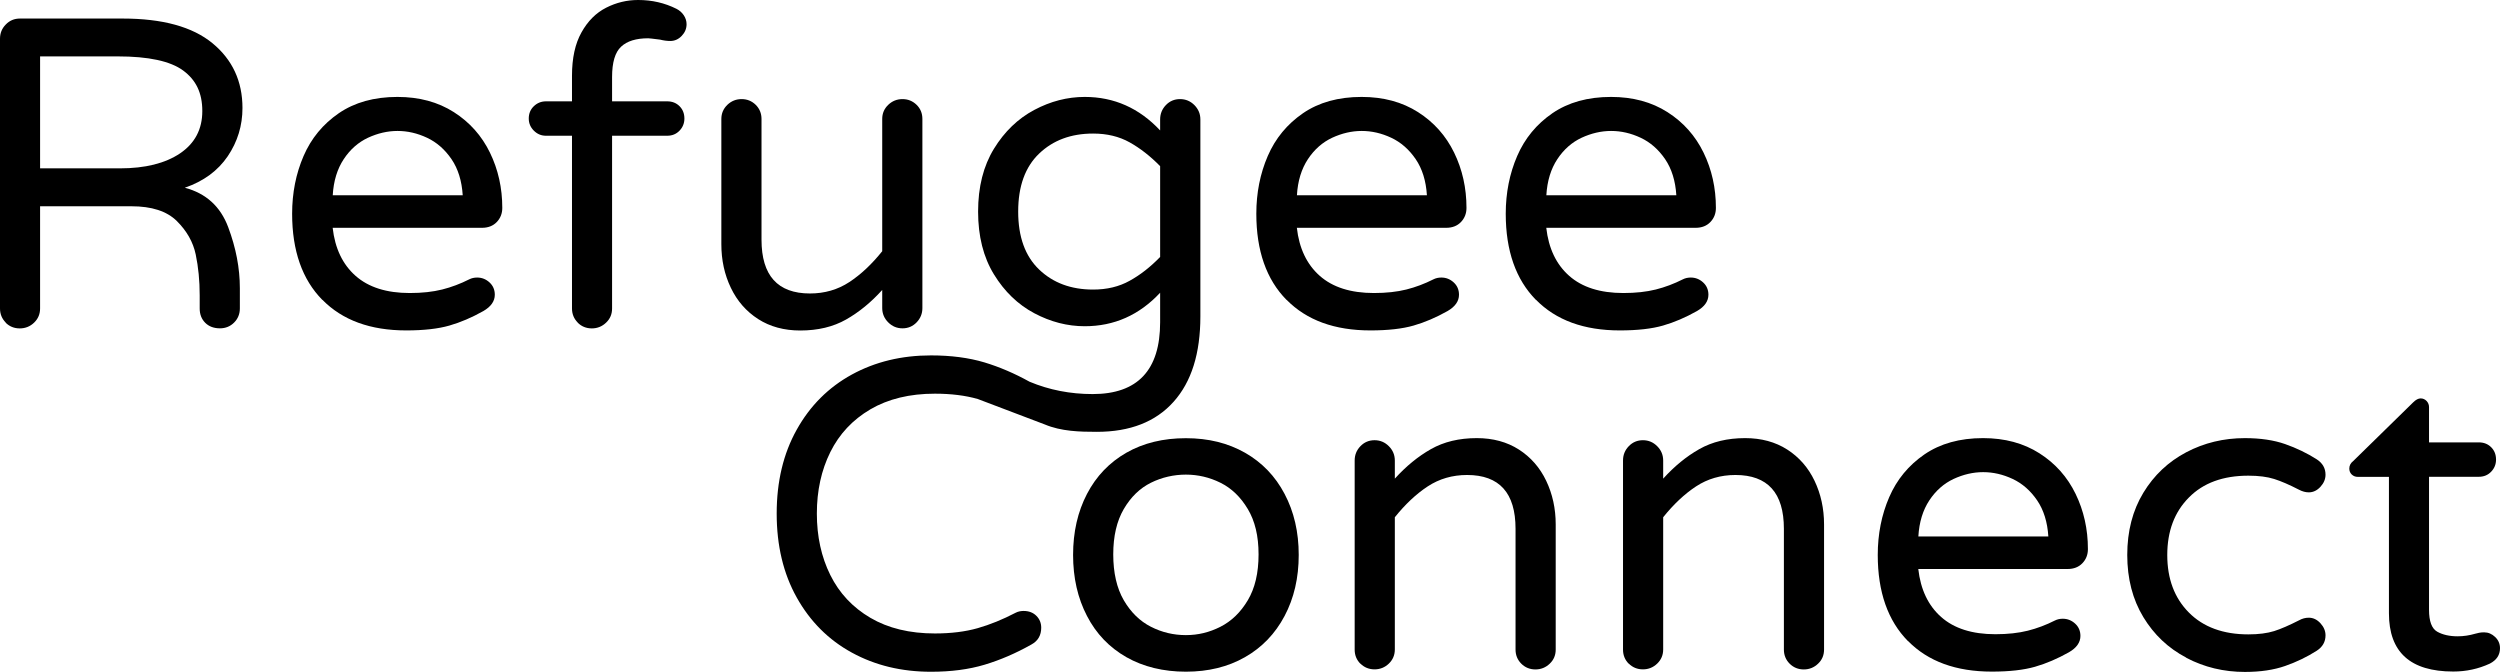
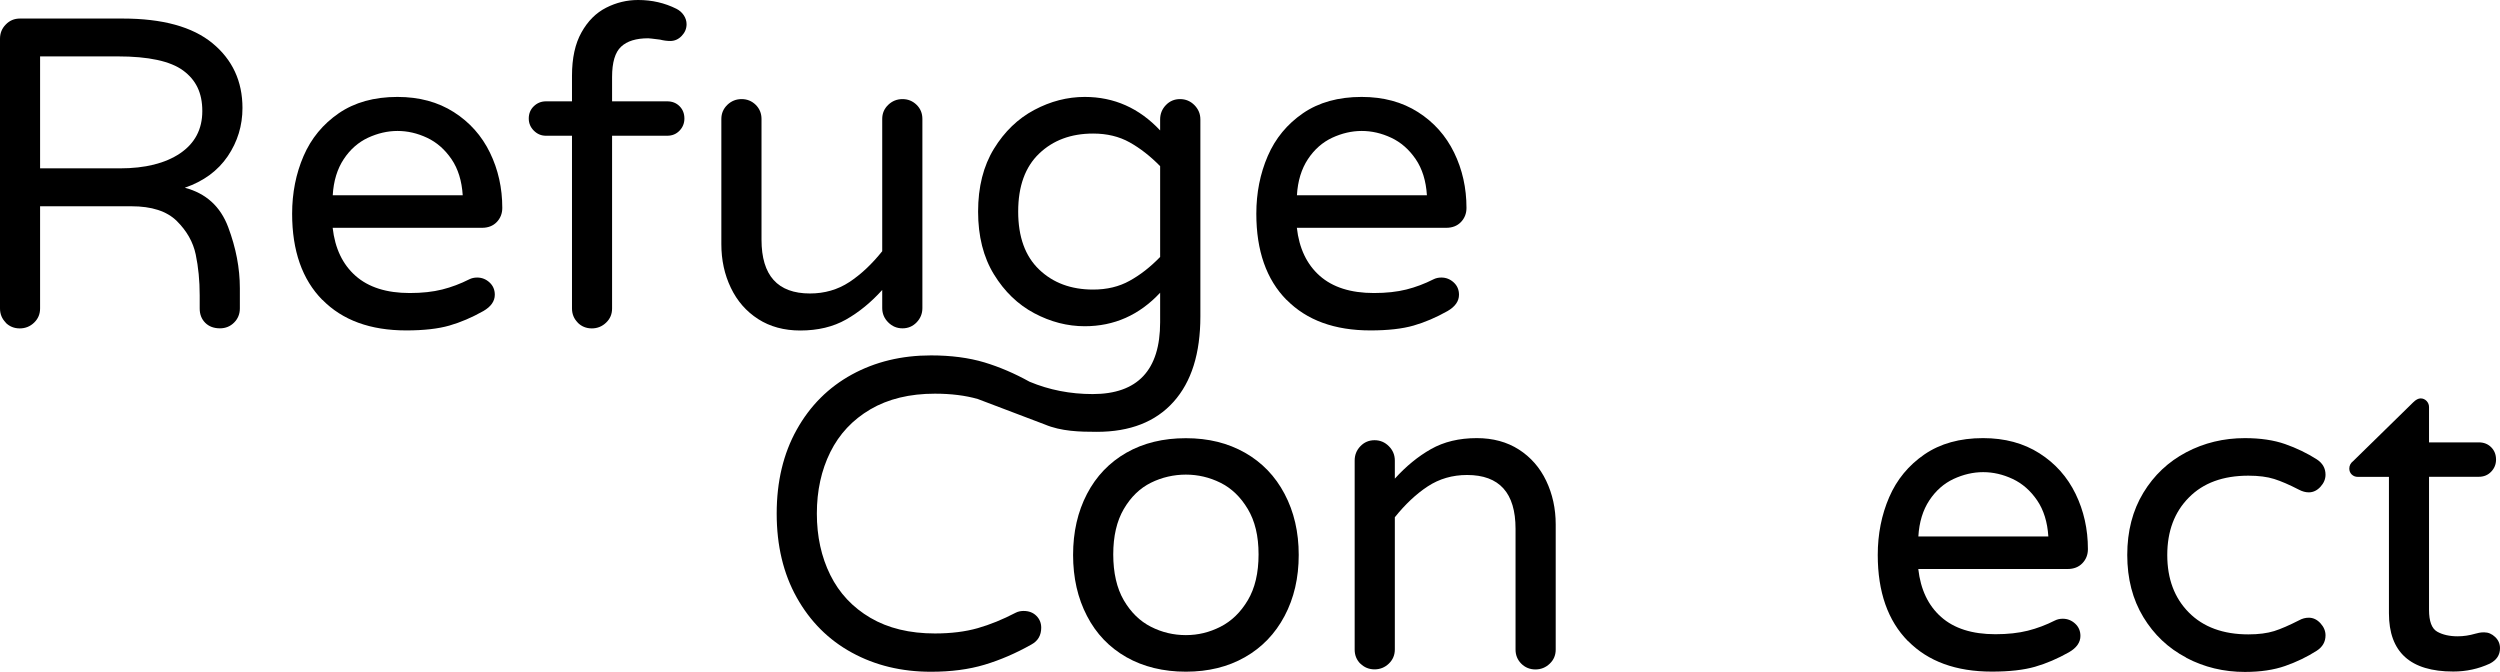
<svg xmlns="http://www.w3.org/2000/svg" viewBox="0 0 334.27 89.81">
  <path d="m.77 43.13c-.51-.51-.77-1.14-.77-1.89v-36.05c0-.75.25-1.38.77-1.91.51-.53 1.14-.8 1.89-.8h13.73c5.34 0 9.35 1.1 12.02 3.3s4.01 5.09 4.01 8.66c0 2.36-.66 4.51-1.97 6.45-1.32 1.94-3.23 3.35-5.74 4.21 2.83.75 4.76 2.5 5.8 5.27s1.56 5.49 1.56 8.16v2.71c0 .75-.26 1.38-.77 1.89s-1.14.77-1.89.77c-.82 0-1.48-.25-1.97-.74s-.74-1.13-.74-1.91v-1.77c0-1.96-.18-3.78-.53-5.45s-1.2-3.16-2.53-4.48c-1.34-1.32-3.36-1.97-6.07-1.97h-12.21v13.67c0 .75-.27 1.38-.8 1.89s-1.17.77-1.92.77-1.38-.26-1.89-.77zm15.26-20.62c3.38 0 6.06-.67 8.04-2 1.98-1.34 2.98-3.22 2.98-5.66s-.85-4.16-2.56-5.42-4.63-1.89-8.75-1.89h-10.38v14.97z" />
  <path d="m43.1 40.1c-2.69-2.73-4.04-6.57-4.04-11.52 0-2.79.51-5.36 1.53-7.72s2.59-4.26 4.71-5.72c2.12-1.45 4.73-2.18 7.84-2.18 2.91 0 5.42.68 7.54 2.03s3.73 3.16 4.83 5.42 1.65 4.72 1.65 7.39c0 .75-.25 1.38-.74 1.89s-1.15.77-1.97.77h-19.97c.31 2.75 1.33 4.89 3.06 6.42s4.14 2.3 7.25 2.3c1.65 0 3.09-.16 4.33-.47s2.45-.77 3.62-1.36c.31-.16.67-.24 1.06-.24.63 0 1.18.22 1.65.65s.71.98.71 1.65c0 .86-.51 1.59-1.53 2.18-1.53.86-3.04 1.51-4.54 1.94-1.49.43-3.42.65-5.77.65-4.79 0-8.53-1.36-11.22-4.1zm18.77-13.99c-.12-1.92-.62-3.54-1.5-4.83s-1.97-2.25-3.27-2.86-2.61-.91-3.95-.91-2.65.31-3.95.91c-1.3.61-2.38 1.56-3.24 2.86s-1.36 2.91-1.47 4.83z" />
  <path d="m77.25 43.13c-.51-.51-.77-1.14-.77-1.89v-23.09h-3.48c-.63 0-1.17-.23-1.62-.68s-.68-.99-.68-1.62c0-.67.23-1.22.68-1.65s.99-.65 1.62-.65h3.48v-3.42c0-2.36.42-4.29 1.27-5.8.84-1.51 1.94-2.61 3.3-3.3s2.78-1.03 4.27-1.03c1.85 0 3.55.39 5.13 1.18.39.2.72.48.97.85s.38.78.38 1.21c0 .59-.22 1.11-.65 1.56s-.94.68-1.53.68c-.43 0-.88-.06-1.36-.18-.94-.12-1.47-.18-1.59-.18-1.61 0-2.82.37-3.62 1.12-.81.75-1.21 2.1-1.21 4.07v3.24h7.37c.67 0 1.22.22 1.65.65s.65.98.65 1.65c0 .63-.22 1.17-.65 1.62s-.98.68-1.65.68h-7.37v23.1c0 .75-.26 1.38-.8 1.89-.53.51-1.17.77-1.91.77s-1.38-.26-1.89-.77z" />
  <path d="m101.37 42.66c-1.59-1.02-2.81-2.42-3.65-4.18-.85-1.77-1.27-3.71-1.27-5.83v-16.74c0-.75.27-1.37.8-1.89.53-.51 1.17-.77 1.91-.77s1.37.26 1.89.77c.51.51.77 1.14.77 1.89v16.14c0 4.79 2.16 7.19 6.48 7.19 1.96 0 3.72-.51 5.27-1.53s3.01-2.4 4.39-4.12v-17.68c0-.75.26-1.37.8-1.89.53-.51 1.17-.77 1.91-.77s1.37.26 1.89.77.77 1.14.77 1.89v25.28c0 .75-.26 1.38-.77 1.91s-1.14.8-1.89.8-1.38-.27-1.91-.8-.8-1.17-.8-1.91v-2.42c-1.49 1.65-3.1 2.97-4.83 3.95s-3.77 1.47-6.13 1.47c-2.16 0-4.04-.51-5.63-1.53z" />
  <path d="m172.02 40.1c-2.69-2.73-4.04-6.57-4.04-11.52 0-2.79.51-5.36 1.53-7.72s2.59-4.26 4.71-5.72c2.12-1.45 4.73-2.18 7.84-2.18 2.91 0 5.42.68 7.54 2.03s3.73 3.16 4.83 5.42 1.65 4.72 1.65 7.39c0 .75-.25 1.38-.74 1.89s-1.15.77-1.97.77h-19.97c.31 2.75 1.33 4.89 3.06 6.42s4.14 2.3 7.25 2.3c1.65 0 3.09-.16 4.33-.47s2.45-.77 3.62-1.36c.31-.16.67-.24 1.06-.24.63 0 1.18.22 1.65.65s.71.98.71 1.65c0 .86-.51 1.59-1.53 2.18-1.53.86-3.04 1.51-4.54 1.94-1.49.43-3.42.65-5.77.65-4.79 0-8.53-1.36-11.22-4.1zm18.77-13.99c-.12-1.92-.62-3.54-1.5-4.83s-1.97-2.25-3.27-2.86-2.61-.91-3.95-.91-2.65.31-3.95.91c-1.3.61-2.38 1.56-3.24 2.86s-1.36 2.91-1.47 4.83z" />
-   <path d="m205.37 40.1c-2.69-2.73-4.04-6.57-4.04-11.52 0-2.79.51-5.36 1.53-7.72s2.59-4.26 4.71-5.72c2.12-1.45 4.73-2.18 7.84-2.18 2.91 0 5.42.68 7.54 2.03s3.73 3.16 4.83 5.42 1.65 4.72 1.65 7.39c0 .75-.25 1.38-.74 1.89s-1.15.77-1.97.77h-19.97c.31 2.75 1.33 4.89 3.06 6.42s4.14 2.3 7.25 2.3c1.65 0 3.09-.16 4.33-.47s2.45-.77 3.62-1.36c.31-.16.67-.24 1.06-.24.63 0 1.18.22 1.65.65s.71.98.71 1.65c0 .86-.51 1.59-1.53 2.18-1.53.86-3.04 1.51-4.54 1.94-1.49.43-3.42.65-5.77.65-4.79 0-8.53-1.36-11.22-4.1zm18.77-13.99c-.12-1.92-.62-3.54-1.5-4.83s-1.97-2.25-3.27-2.86-2.61-.91-3.95-.91-2.65.31-3.95.91c-1.3.61-2.38 1.56-3.24 2.86s-1.36 2.91-1.47 4.83z" />
  <path d="m139.69 56.75c2.2.93 4.69.99 6.97.99 4.44 0 7.86-1.34 10.25-4.01 2.4-2.67 3.59-6.48 3.59-11.43v-26.33c0-.75-.27-1.38-.8-1.92-.53-.53-1.17-.8-1.92-.8s-1.38.27-1.89.8-.77 1.17-.77 1.92v1.47c-2.79-2.98-6.15-4.48-10.08-4.48-2.32 0-4.57.58-6.75 1.74s-3.98 2.89-5.39 5.19-2.12 5.1-2.12 8.4.71 6.1 2.12 8.4 3.21 4.03 5.39 5.19 4.43 1.74 6.75 1.74c3.93 0 7.29-1.49 10.08-4.48v3.95c0 6.4-3.01 9.6-9.02 9.6-3 0-5.81-.55-8.44-1.65-2-1.11-4.01-1.97-6.02-2.58-2.1-.63-4.49-.94-7.16-.94-3.93 0-7.45.85-10.58 2.56-3.12 1.71-5.58 4.16-7.37 7.37-1.79 3.2-2.68 6.94-2.68 11.22s.89 8.02 2.68 11.22 4.24 5.66 7.37 7.37c3.12 1.71 6.65 2.56 10.58 2.56 2.67 0 5.06-.31 7.16-.94s4.19-1.53 6.28-2.71c.86-.47 1.3-1.22 1.3-2.24 0-.63-.22-1.16-.65-1.59s-1-.65-1.71-.65c-.39 0-.75.08-1.06.24-1.73.9-3.42 1.59-5.07 2.06s-3.56.71-5.72.71c-3.38 0-6.26-.7-8.63-2.09s-4.16-3.3-5.36-5.72-1.8-5.16-1.8-8.22.6-5.8 1.8-8.22 2.98-4.32 5.36-5.72c2.38-1.39 5.25-2.09 8.63-2.09 2.16 0 4.07.24 5.72.71m24.39-18.99c-1.3 1.34-2.65 2.4-4.07 3.18-1.41.79-3.04 1.18-4.89 1.18-2.95 0-5.35-.89-7.22-2.68s-2.8-4.37-2.8-7.75.93-5.96 2.8-7.75 4.27-2.68 7.22-2.68c1.85 0 3.48.39 4.89 1.18s2.77 1.85 4.07 3.18z" />
  <path d="m150.61 87.87c-2.28-1.3-4.04-3.13-5.27-5.51-1.24-2.38-1.86-5.1-1.86-8.16s.62-5.78 1.86-8.16 3-4.21 5.27-5.51c2.28-1.3 4.93-1.94 7.95-1.94s5.62.65 7.9 1.94c2.28 1.3 4.05 3.13 5.3 5.51 1.26 2.38 1.89 5.1 1.89 8.16s-.63 5.78-1.89 8.16-3.02 4.21-5.3 5.51-4.91 1.94-7.9 1.94-5.68-.65-7.95-1.94zm12.58-4.07c1.47-.75 2.69-1.92 3.65-3.54.96-1.61 1.44-3.65 1.44-6.13s-.48-4.46-1.44-6.07-2.18-2.78-3.65-3.51-3.02-1.09-4.63-1.09-3.21.36-4.68 1.09-2.68 1.9-3.62 3.51-1.41 3.63-1.41 6.07.47 4.52 1.41 6.13 2.15 2.79 3.62 3.54 3.03 1.12 4.68 1.12 3.15-.37 4.63-1.12z" />
  <path d="m181.9 88.75c-.51-.51-.77-1.14-.77-1.89v-25.28c0-.75.25-1.38.77-1.92.51-.53 1.14-.8 1.89-.8s1.38.27 1.91.8.8 1.17.8 1.92v2.42c1.49-1.65 3.1-2.97 4.83-3.95s3.77-1.47 6.13-1.47c2.16 0 4.04.51 5.63 1.53s2.81 2.42 3.65 4.18 1.27 3.71 1.27 5.83v16.73c0 .75-.26 1.38-.8 1.89-.53.51-1.17.77-1.91.77s-1.38-.26-1.89-.77-.77-1.14-.77-1.89v-16.15c0-4.79-2.16-7.19-6.48-7.19-1.96 0-3.72.51-5.27 1.53s-3.01 2.4-4.39 4.12v17.68c0 .75-.27 1.38-.8 1.89s-1.17.77-1.91.77-1.38-.26-1.89-.77z" />
-   <path d="m217.78 88.75c-.51-.51-.77-1.14-.77-1.89v-25.28c0-.75.25-1.38.77-1.92.51-.53 1.14-.8 1.89-.8s1.38.27 1.91.8.8 1.17.8 1.92v2.42c1.49-1.65 3.1-2.97 4.83-3.95s3.77-1.47 6.13-1.47c2.16 0 4.04.51 5.63 1.53s2.81 2.42 3.65 4.18 1.27 3.71 1.27 5.83v16.73c0 .75-.26 1.38-.8 1.89-.53.51-1.17.77-1.91.77s-1.38-.26-1.89-.77-.77-1.14-.77-1.89v-16.15c0-4.79-2.16-7.19-6.48-7.19-1.96 0-3.72.51-5.27 1.53s-3.01 2.4-4.39 4.12v17.68c0 .75-.27 1.38-.8 1.89s-1.17.77-1.91.77-1.38-.26-1.89-.77z" />
  <path d="m255.11 85.72c-2.69-2.73-4.04-6.57-4.04-11.52 0-2.79.51-5.36 1.53-7.72s2.59-4.26 4.71-5.72c2.12-1.45 4.73-2.18 7.84-2.18 2.91 0 5.42.68 7.54 2.03s3.73 3.16 4.83 5.42 1.65 4.72 1.65 7.39c0 .75-.25 1.38-.74 1.89s-1.15.77-1.97.77h-19.97c.31 2.75 1.33 4.89 3.06 6.42s4.14 2.3 7.25 2.3c1.65 0 3.09-.16 4.33-.47s2.45-.77 3.62-1.36c.31-.16.67-.24 1.06-.24.63 0 1.18.22 1.65.65s.71.98.71 1.65c0 .86-.51 1.59-1.53 2.18-1.53.86-3.04 1.51-4.54 1.94-1.49.43-3.42.65-5.77.65-4.79 0-8.53-1.36-11.22-4.1zm18.77-13.99c-.12-1.92-.62-3.54-1.5-4.83s-1.97-2.25-3.27-2.86-2.61-.91-3.95-.91-2.65.31-3.95.91c-1.3.61-2.38 1.56-3.24 2.86s-1.36 2.91-1.47 4.83z" />
  <path d="m292.32 87.93c-2.4-1.26-4.31-3.06-5.74-5.42s-2.15-5.13-2.15-8.31.72-5.95 2.15-8.31 3.35-4.16 5.74-5.42 5.01-1.89 7.84-1.89c2.08 0 3.88.27 5.39.8s2.92 1.21 4.21 2.03c.79.51 1.18 1.2 1.18 2.06 0 .59-.23 1.13-.68 1.62s-.97.74-1.56.74c-.43 0-.86-.12-1.3-.35-1.3-.67-2.41-1.15-3.33-1.44s-2.07-.44-3.45-.44c-3.38 0-6.03.97-7.95 2.92-1.93 1.94-2.89 4.51-2.89 7.69s.96 5.75 2.89 7.69c1.92 1.94 4.58 2.92 7.95 2.92 1.37 0 2.52-.15 3.45-.44.92-.29 2.03-.78 3.33-1.44.43-.24.86-.35 1.3-.35.59 0 1.11.25 1.56.74s.68 1.03.68 1.62c0 .86-.39 1.55-1.18 2.06-1.3.83-2.7 1.5-4.21 2.03s-3.31.8-5.39.8c-2.83 0-5.44-.63-7.84-1.89z" />
  <path d="m319.42 82.03v-18.27h-4.18c-.31 0-.58-.11-.8-.32-.22-.22-.32-.48-.32-.8 0-.39.18-.73.53-1l8.01-7.84c.35-.35.69-.53 1-.53s.58.12.8.35c.22.24.32.51.32.82v4.71h6.66c.67 0 1.22.22 1.65.65s.65.98.65 1.65c0 .63-.22 1.17-.65 1.62s-.98.68-1.65.68h-6.66v17.79c0 1.53.36 2.5 1.09 2.92.73.41 1.64.62 2.74.62.79 0 1.57-.12 2.36-.35.16-.04.32-.08.5-.12s.4-.06.68-.06c.55 0 1.04.21 1.47.62s.65.91.65 1.5c0 .9-.45 1.59-1.36 2.06-1.53.71-3.16 1.06-4.89 1.06-5.74 0-8.6-2.59-8.6-7.78z" />
</svg>